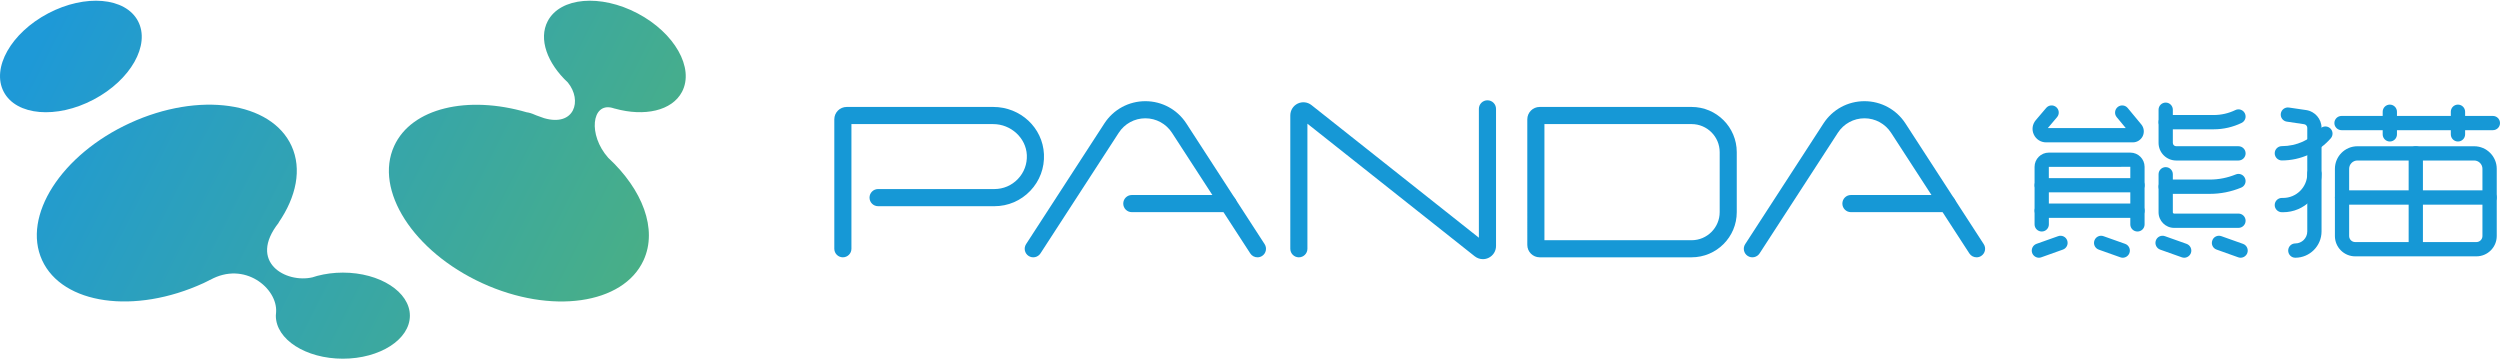
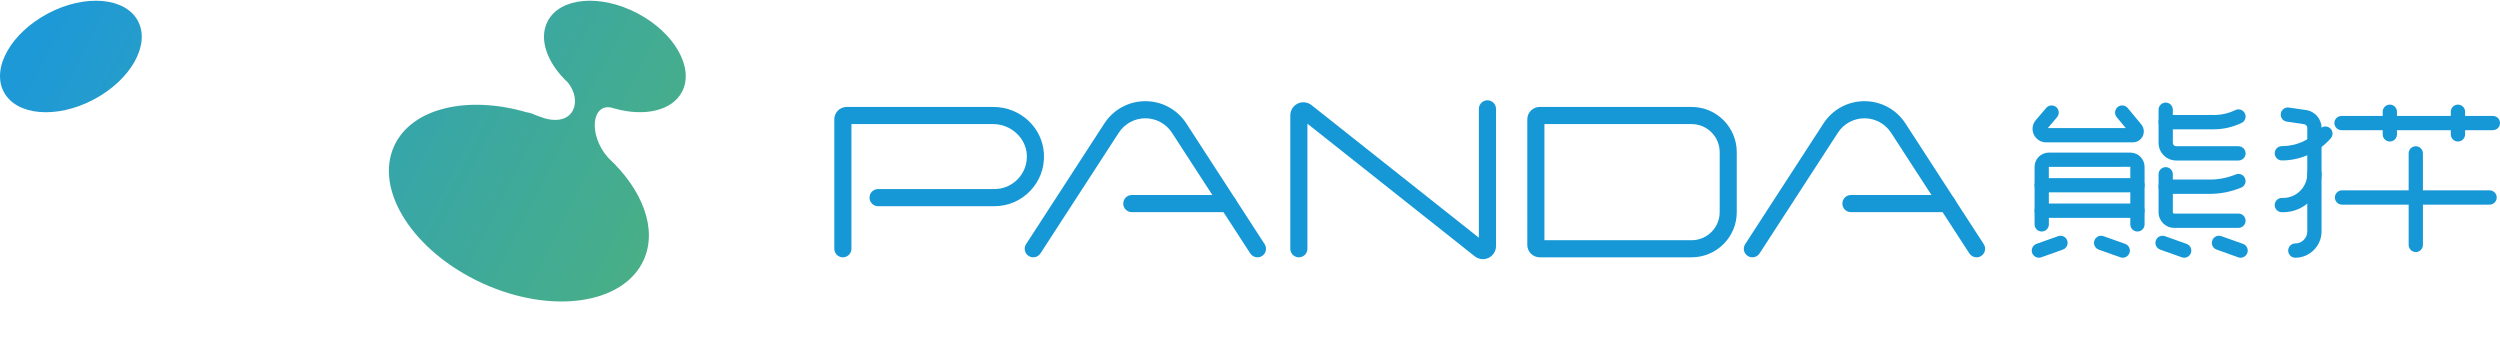
<svg xmlns="http://www.w3.org/2000/svg" version="1.1" id="图层_1" x="0px" y="0px" width="208.734px" height="30px" viewBox="0 0 208.734 30" enable-background="new 0 0 208.734 30" xml:space="preserve">
  <g>
    <g>
      <g>
        <linearGradient id="SVGID_1_" gradientUnits="userSpaceOnUse" x1="-0.039" y1="9.835" x2="48.066" y2="34.358">
          <stop offset="0" style="stop-color:#1E99D7" />
          <stop offset="1" style="stop-color:#49AF86" />
        </linearGradient>
-         <path fill="url(#SVGID_1_)" d="M28.627,22.761c-0.757,0-1.479,0.1-2.136,0.272l0,0c-0.002,0-0.008,0.001-0.011,0.003     c-0.133,0.035-0.261,0.078-0.388,0.118c-2.212,0.52-5.428-1.264-2.818-4.563l-0.012-0.006c1.477-2.153,1.963-4.469,1.079-6.402     c-1.691-3.693-7.725-4.55-13.475-1.915c-5.751,2.637-9.039,7.769-7.349,11.459c1.694,3.692,7.725,4.552,13.476,1.912     c0.185-0.083,0.358-0.179,0.537-0.269v0.009c2.891-1.621,5.656,0.702,5.523,2.677c-0.012,0.099-0.022,0.199-0.022,0.302     c0,1.983,2.505,3.591,5.596,3.591c3.09,0,5.596-1.607,5.596-3.591C34.223,24.373,31.718,22.761,28.627,22.761z" />
      </g>
      <g>
        <linearGradient id="SVGID_2_" gradientUnits="userSpaceOnUse" x1="3.263" y1="3.362" x2="51.375" y2="27.89">
          <stop offset="0" style="stop-color:#1E99D7" />
          <stop offset="1" style="stop-color:#49AF86" />
        </linearGradient>
        <path fill="url(#SVGID_2_)" d="M7.814,8.314c3.096-1.631,4.756-4.564,3.708-6.552c-1.047-1.988-4.406-2.275-7.5-0.647     C0.925,2.746-0.733,5.681,0.314,7.67C1.36,9.657,4.719,9.945,7.814,8.314z" />
      </g>
      <g>
        <linearGradient id="SVGID_3_" gradientUnits="userSpaceOnUse" x1="8.582" y1="-7.071" x2="56.683" y2="17.451">
          <stop offset="0" style="stop-color:#1E99D7" />
          <stop offset="1" style="stop-color:#49AF86" />
        </linearGradient>
        <path fill="url(#SVGID_3_)" d="M53.233,1.115c-3.094-1.628-6.454-1.341-7.501,0.647c-0.785,1.492-0.046,3.516,1.68,5.126l0,0     c1.229,1.504,0.549,3.712-1.982,2.978c-0.203-0.08-0.405-0.148-0.608-0.217c-0.038-0.016-0.07-0.027-0.11-0.043     c-0.32-0.145-0.552-0.208-0.736-0.231c-4.937-1.438-9.607-0.367-11.063,2.809c-1.692,3.695,1.598,8.82,7.348,11.456     c5.749,2.64,11.782,1.78,13.473-1.912c1.191-2.597-0.089-5.899-2.948-8.55c-0.003-0.003-0.007-0.01-0.012-0.013     C49.08,11.247,49.413,8.57,51.101,9c0.06,0.018,0.118,0.034,0.176,0.052c0.021,0.008,0.04,0.009,0.061,0.018V9.067     c2.467,0.687,4.77,0.187,5.604-1.397C57.988,5.681,56.331,2.746,53.233,1.115z" />
      </g>
    </g>
    <g>
      <g>
        <g>
          <path fill="#1698D6" d="M70.373,21.484c-0.394,0-0.714-0.32-0.714-0.715V9.963c0-0.571,0.463-1.034,1.034-1.034h12.236      c2.271,0,4.131,1.732,4.234,3.944c0.054,1.145-0.352,2.23-1.14,3.058c-0.79,0.828-1.854,1.285-2.997,1.285h-9.711      c-0.396,0-0.716-0.321-0.716-0.716c0-0.396,0.32-0.716,0.716-0.716h9.711c0.749,0,1.445-0.298,1.962-0.841      c0.518-0.542,0.781-1.253,0.746-2.001c-0.067-1.423-1.326-2.581-2.805-2.581H71.089v10.41      C71.089,21.164,70.769,21.484,70.373,21.484z" />
        </g>
        <g>
          <path fill="#1698D6" d="M141.236,21.484h-12.683c-0.568,0-1.033-0.462-1.033-1.032V9.963c0-0.571,0.465-1.034,1.033-1.034      h12.683c2.086,0,3.773,1.694,3.773,3.774v5.01C145.01,19.792,143.322,21.484,141.236,21.484z M128.95,20.057h12.287      c1.295,0,2.346-1.054,2.346-2.344v-5.01c0-1.292-1.051-2.343-2.346-2.343H128.95V20.057z" />
        </g>
        <g>
          <g>
            <path fill="#1698D6" d="M165.031,21.484c-0.236,0-0.465-0.114-0.602-0.325l-6.535-10.073c-0.492-0.756-1.324-1.209-2.221-1.209       c-0.904,0-1.734,0.453-2.223,1.209l-6.537,10.073c-0.215,0.33-0.658,0.425-0.99,0.211s-0.426-0.657-0.209-0.988l6.535-10.076       c0.754-1.163,2.033-1.858,3.424-1.858c1.387,0,2.664,0.695,3.42,1.858l6.535,10.076c0.217,0.331,0.121,0.774-0.211,0.988       C165.297,21.449,165.162,21.484,165.031,21.484z" />
          </g>
          <g>
            <path fill="#1698D6" d="M162.58,17.713h-8.041c-0.396,0-0.713-0.32-0.713-0.715c0-0.396,0.316-0.716,0.713-0.716h8.041       c0.396,0,0.717,0.32,0.717,0.716C163.297,17.393,162.977,17.713,162.58,17.713z" />
          </g>
        </g>
        <g>
          <g>
            <path fill="#1698D6" d="M104.989,21.484c-0.233,0-0.464-0.114-0.599-0.325l-6.537-10.073c-0.491-0.756-1.323-1.209-2.223-1.209       c-0.902,0-1.733,0.453-2.222,1.209l-6.537,10.073c-0.215,0.33-0.656,0.425-0.989,0.211c-0.331-0.214-0.426-0.657-0.21-0.988       l6.536-10.076c0.754-1.163,2.035-1.858,3.422-1.858c1.388,0,2.667,0.695,3.422,1.858l6.535,10.076       c0.216,0.331,0.122,0.774-0.208,0.988C105.257,21.449,105.123,21.484,104.989,21.484z" />
          </g>
          <g>
            <path fill="#1698D6" d="M102.54,17.713h-8.042c-0.396,0-0.713-0.32-0.713-0.715c0-0.396,0.318-0.716,0.713-0.716h8.042       c0.397,0,0.716,0.32,0.716,0.716C103.256,17.393,102.937,17.713,102.54,17.713z" />
          </g>
        </g>
        <g>
          <path fill="#1698D6" d="M123.813,21.637c-0.243,0-0.48-0.081-0.68-0.236l-13.972-11.073V20.77c0,0.395-0.321,0.715-0.717,0.715      c-0.394,0-0.712-0.32-0.712-0.715V9.637c0-0.424,0.236-0.802,0.616-0.989c0.382-0.182,0.826-0.135,1.158,0.131l13.971,11.069      V9.089c0-0.396,0.321-0.715,0.715-0.715c0.396,0,0.717,0.319,0.717,0.715v11.45c0,0.425-0.239,0.804-0.62,0.989      C124.135,21.603,123.972,21.637,123.813,21.637z" />
        </g>
        <g>
          <g>
            <g>
-               <path fill="#1698D6" d="M206.764,21.403h-10.121c-0.934,0-1.693-0.76-1.693-1.696v-5.615c0-1.036,0.842-1.881,1.879-1.881        h9.752c1.033,0,1.881,0.846,1.881,1.881v5.615C208.461,20.644,207.699,21.403,206.764,21.403z M196.828,13.401        c-0.381,0-0.689,0.311-0.689,0.691v5.615c0,0.278,0.227,0.504,0.504,0.504h10.121c0.277,0,0.504-0.226,0.504-0.504v-5.615        c0-0.38-0.311-0.691-0.688-0.691H196.828z" />
-             </g>
+               </g>
            <g>
              <path fill="#1698D6" d="M208.139,10.869h-12.635c-0.328,0-0.598-0.267-0.598-0.594c0-0.33,0.27-0.595,0.598-0.595h12.635        c0.33,0,0.596,0.266,0.596,0.595C208.734,10.602,208.469,10.869,208.139,10.869z" />
            </g>
            <g>
              <path fill="#1698D6" d="M190.52,13.396c-0.328,0-0.596-0.268-0.596-0.598s0.268-0.597,0.596-0.597        c1.223,0,2.383-0.521,3.189-1.44c0.215-0.248,0.592-0.272,0.84-0.055c0.248,0.217,0.271,0.593,0.057,0.841        C193.574,12.722,192.084,13.396,190.52,13.396z" />
            </g>
            <g>
              <path fill="#1698D6" d="M191.643,21.519c-0.332,0-0.594-0.267-0.594-0.598c0-0.327,0.262-0.595,0.594-0.595        c0.551,0,1-0.45,1-1v-8.652c0-0.15-0.113-0.279-0.262-0.303l-1.447-0.215c-0.324-0.047-0.551-0.351-0.5-0.677        c0.047-0.325,0.352-0.548,0.676-0.5l1.445,0.212c0.73,0.109,1.279,0.744,1.279,1.482v8.652        C193.834,20.535,192.85,21.519,191.643,21.519z" />
            </g>
            <g>
              <path fill="#1698D6" d="M190.627,17.719h-0.107c-0.328,0-0.596-0.269-0.596-0.596c0-0.331,0.268-0.597,0.596-0.597h0.107        c1.111,0,2.016-0.903,2.016-2.016c0-0.329,0.266-0.595,0.596-0.595s0.596,0.267,0.596,0.595        C193.834,16.279,192.395,17.719,190.627,17.719z" />
            </g>
            <g>
              <path fill="#1698D6" d="M199.535,11.815c-0.328,0-0.596-0.267-0.596-0.596V9.33c0-0.329,0.268-0.596,0.596-0.596        s0.596,0.268,0.596,0.596v1.89C200.131,11.549,199.863,11.815,199.535,11.815z" />
            </g>
            <g>
              <path fill="#1698D6" d="M205.223,11.815c-0.328,0-0.596-0.267-0.596-0.596V9.33c0-0.329,0.268-0.596,0.596-0.596        c0.33,0,0.598,0.268,0.598,0.596v1.89C205.82,11.549,205.553,11.815,205.223,11.815z" />
            </g>
            <g>
              <path fill="#1698D6" d="M207.865,17.086h-12.322c-0.33,0-0.594-0.269-0.594-0.595c0-0.329,0.264-0.599,0.594-0.599h12.322        c0.328,0,0.596,0.27,0.596,0.599C208.461,16.817,208.193,17.086,207.865,17.086z" />
            </g>
            <g>
              <path fill="#1698D6" d="M201.705,21.045c-0.332,0-0.598-0.267-0.598-0.596v-7.643c0-0.329,0.266-0.596,0.598-0.596        c0.326,0,0.594,0.267,0.594,0.596v7.643C202.299,20.778,202.031,21.045,201.705,21.045z" />
            </g>
          </g>
          <g>
            <g>
              <path fill="#1698D6" d="M178.078,11.886h-7.244c-0.443,0-0.836-0.252-1.023-0.654c-0.188-0.401-0.123-0.861,0.164-1.2        l0.869-1.021c0.215-0.251,0.588-0.281,0.84-0.066c0.25,0.212,0.281,0.588,0.066,0.839l-0.771,0.909h6.51l-0.76-0.915        c-0.207-0.253-0.172-0.627,0.082-0.839c0.256-0.211,0.627-0.176,0.84,0.08l1.133,1.368c0.227,0.275,0.273,0.648,0.123,0.975        C178.752,11.683,178.434,11.886,178.078,11.886z" />
            </g>
            <g>
              <path fill="#1698D6" d="M178.465,19.33c-0.332,0-0.598-0.264-0.598-0.596v-4.805l-6.803,0.004l0.004,4.801        c0,0.332-0.266,0.596-0.596,0.596c-0.328,0-0.598-0.264-0.598-0.596v-4.805c0-0.655,0.533-1.187,1.189-1.187h6.807        c0.656,0,1.189,0.531,1.189,1.187v4.805C179.061,19.066,178.793,19.33,178.465,19.33z" />
            </g>
            <g>
              <path fill="#1698D6" d="M178.465,16.059h-7.992c-0.328,0-0.598-0.263-0.598-0.593c0-0.329,0.27-0.596,0.598-0.596h7.992        c0.328,0,0.596,0.268,0.596,0.596C179.061,15.795,178.793,16.059,178.465,16.059z" />
            </g>
            <g>
              <path fill="#1698D6" d="M178.465,18.188h-7.992c-0.328,0-0.598-0.269-0.598-0.597c0-0.33,0.27-0.595,0.598-0.595h7.992        c0.328,0,0.596,0.265,0.596,0.595C179.061,17.92,178.793,18.188,178.465,18.188z" />
            </g>
            <g>
              <path fill="#1698D6" d="M186.898,13.401h-5.199c-0.814,0-1.473-0.658-1.473-1.473V9.163c0-0.332,0.266-0.598,0.596-0.598        c0.328,0,0.596,0.266,0.596,0.598v2.765c0,0.157,0.125,0.281,0.281,0.281h5.199c0.328,0,0.596,0.267,0.596,0.597        C187.494,13.134,187.227,13.401,186.898,13.401z" />
            </g>
            <g>
              <path fill="#1698D6" d="M184.84,10.796h-4.018c-0.33,0-0.596-0.266-0.596-0.596c0-0.331,0.266-0.597,0.596-0.597h4.018        c0.621,0,1.238-0.143,1.795-0.412c0.299-0.147,0.656-0.021,0.797,0.276c0.146,0.295,0.02,0.652-0.273,0.795        C186.439,10.612,185.637,10.796,184.84,10.796z" />
            </g>
            <g>
              <path fill="#1698D6" d="M186.898,19.026h-5.373c-0.715,0-1.299-0.583-1.299-1.3v-3.178c0-0.328,0.266-0.594,0.596-0.594        c0.328,0,0.596,0.266,0.596,0.594v3.178c0,0.06,0.051,0.107,0.107,0.107h5.373c0.328,0,0.596,0.268,0.596,0.597        C187.494,18.759,187.227,19.026,186.898,19.026z" />
            </g>
            <g>
              <path fill="#1698D6" d="M184.504,16.186h-3.682c-0.33,0-0.596-0.271-0.596-0.598c0-0.329,0.266-0.596,0.596-0.596h3.682        c0.748,0,1.477-0.146,2.168-0.427c0.303-0.127,0.65,0.019,0.775,0.325c0.127,0.302-0.018,0.653-0.324,0.776        C186.289,16.01,185.406,16.186,184.504,16.186z" />
            </g>
            <g>
              <path fill="#1698D6" d="M187.074,21.519c-0.066,0-0.133-0.012-0.201-0.037l-1.801-0.643c-0.313-0.108-0.473-0.449-0.359-0.76        c0.105-0.312,0.451-0.472,0.76-0.359l1.801,0.64c0.313,0.111,0.473,0.453,0.363,0.763        C187.547,21.364,187.32,21.519,187.074,21.519z" />
            </g>
            <g>
              <path fill="#1698D6" d="M182.369,21.519c-0.068,0-0.137-0.012-0.205-0.037l-1.801-0.64c-0.309-0.111-0.473-0.452-0.363-0.763        c0.109-0.312,0.453-0.472,0.762-0.359l1.801,0.64c0.313,0.111,0.475,0.453,0.365,0.763        C182.838,21.364,182.609,21.519,182.369,21.519z" />
            </g>
            <g>
              <path fill="#1698D6" d="M177.236,21.519c-0.066,0-0.137-0.012-0.203-0.037l-1.801-0.64c-0.313-0.111-0.473-0.452-0.361-0.763        c0.111-0.312,0.451-0.472,0.76-0.359l1.803,0.64c0.311,0.111,0.473,0.453,0.361,0.763        C177.707,21.364,177.48,21.519,177.236,21.519z" />
            </g>
            <g>
              <path fill="#1698D6" d="M170.236,21.519c-0.242,0-0.475-0.154-0.563-0.396c-0.109-0.31,0.051-0.651,0.361-0.763l1.803-0.64        c0.311-0.112,0.654,0.048,0.762,0.359c0.109,0.311-0.051,0.651-0.361,0.76l-1.801,0.643        C170.371,21.507,170.305,21.519,170.236,21.519z" />
            </g>
          </g>
        </g>
      </g>
    </g>
  </g>
</svg>